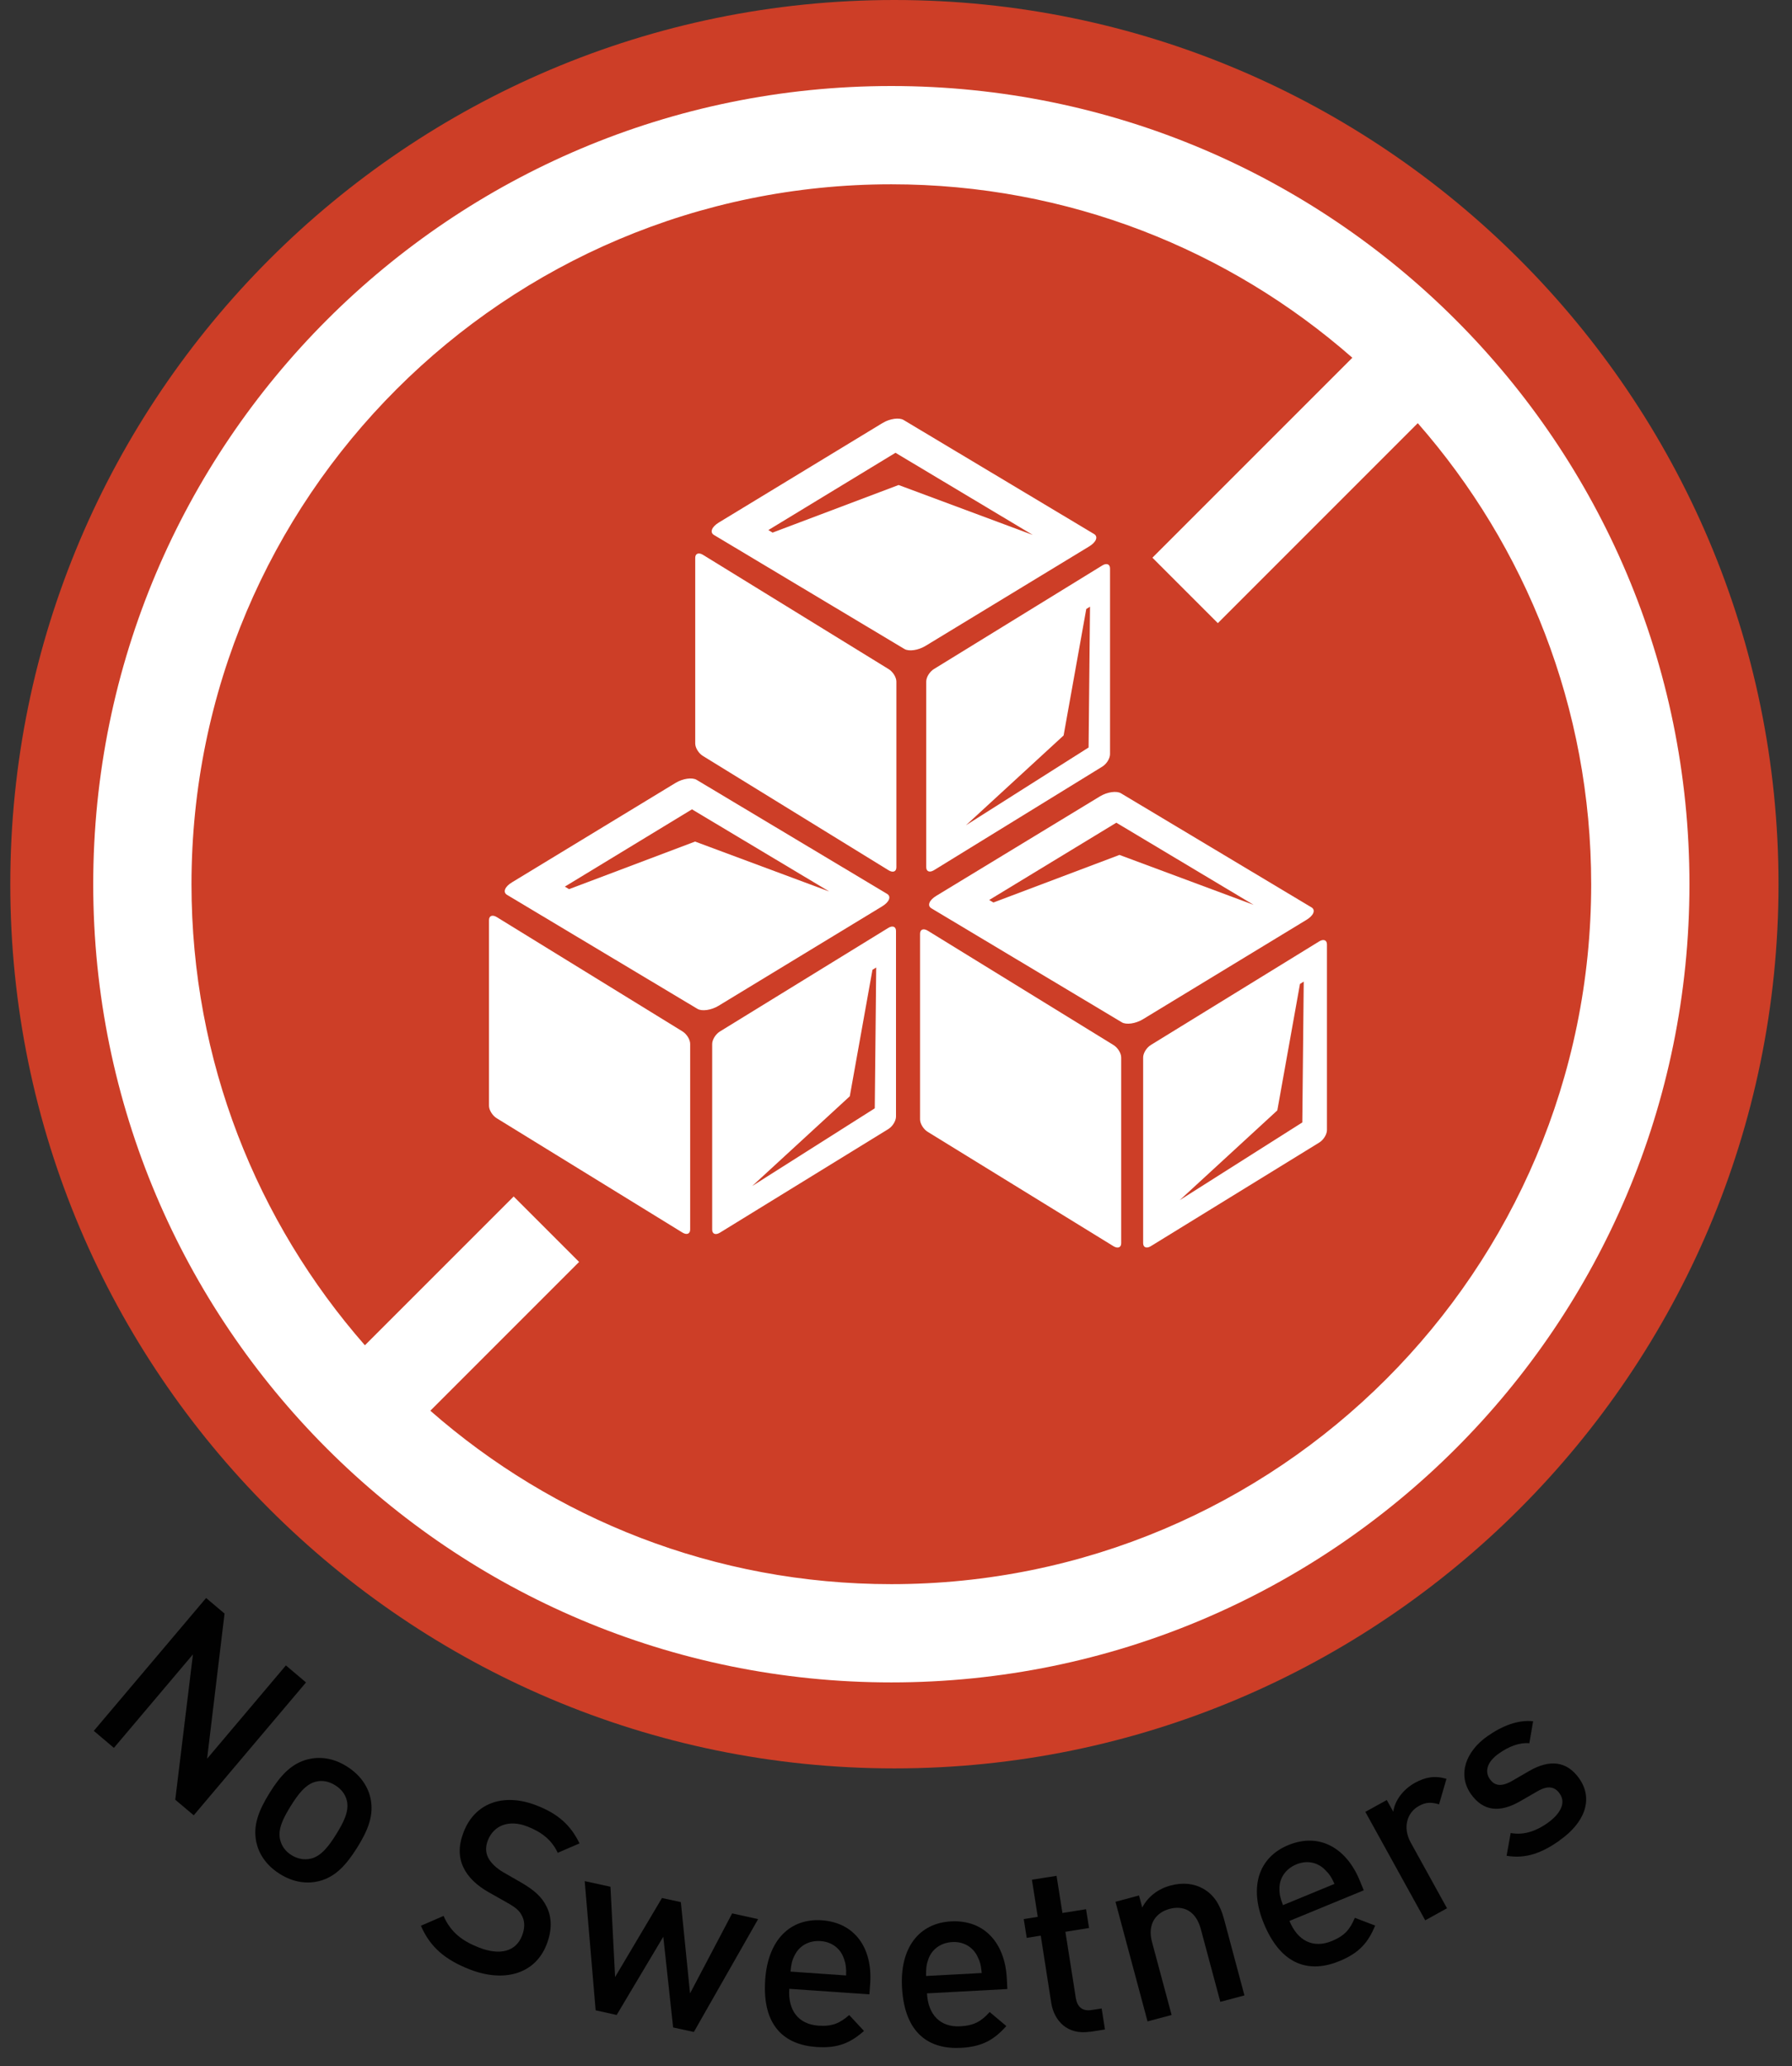
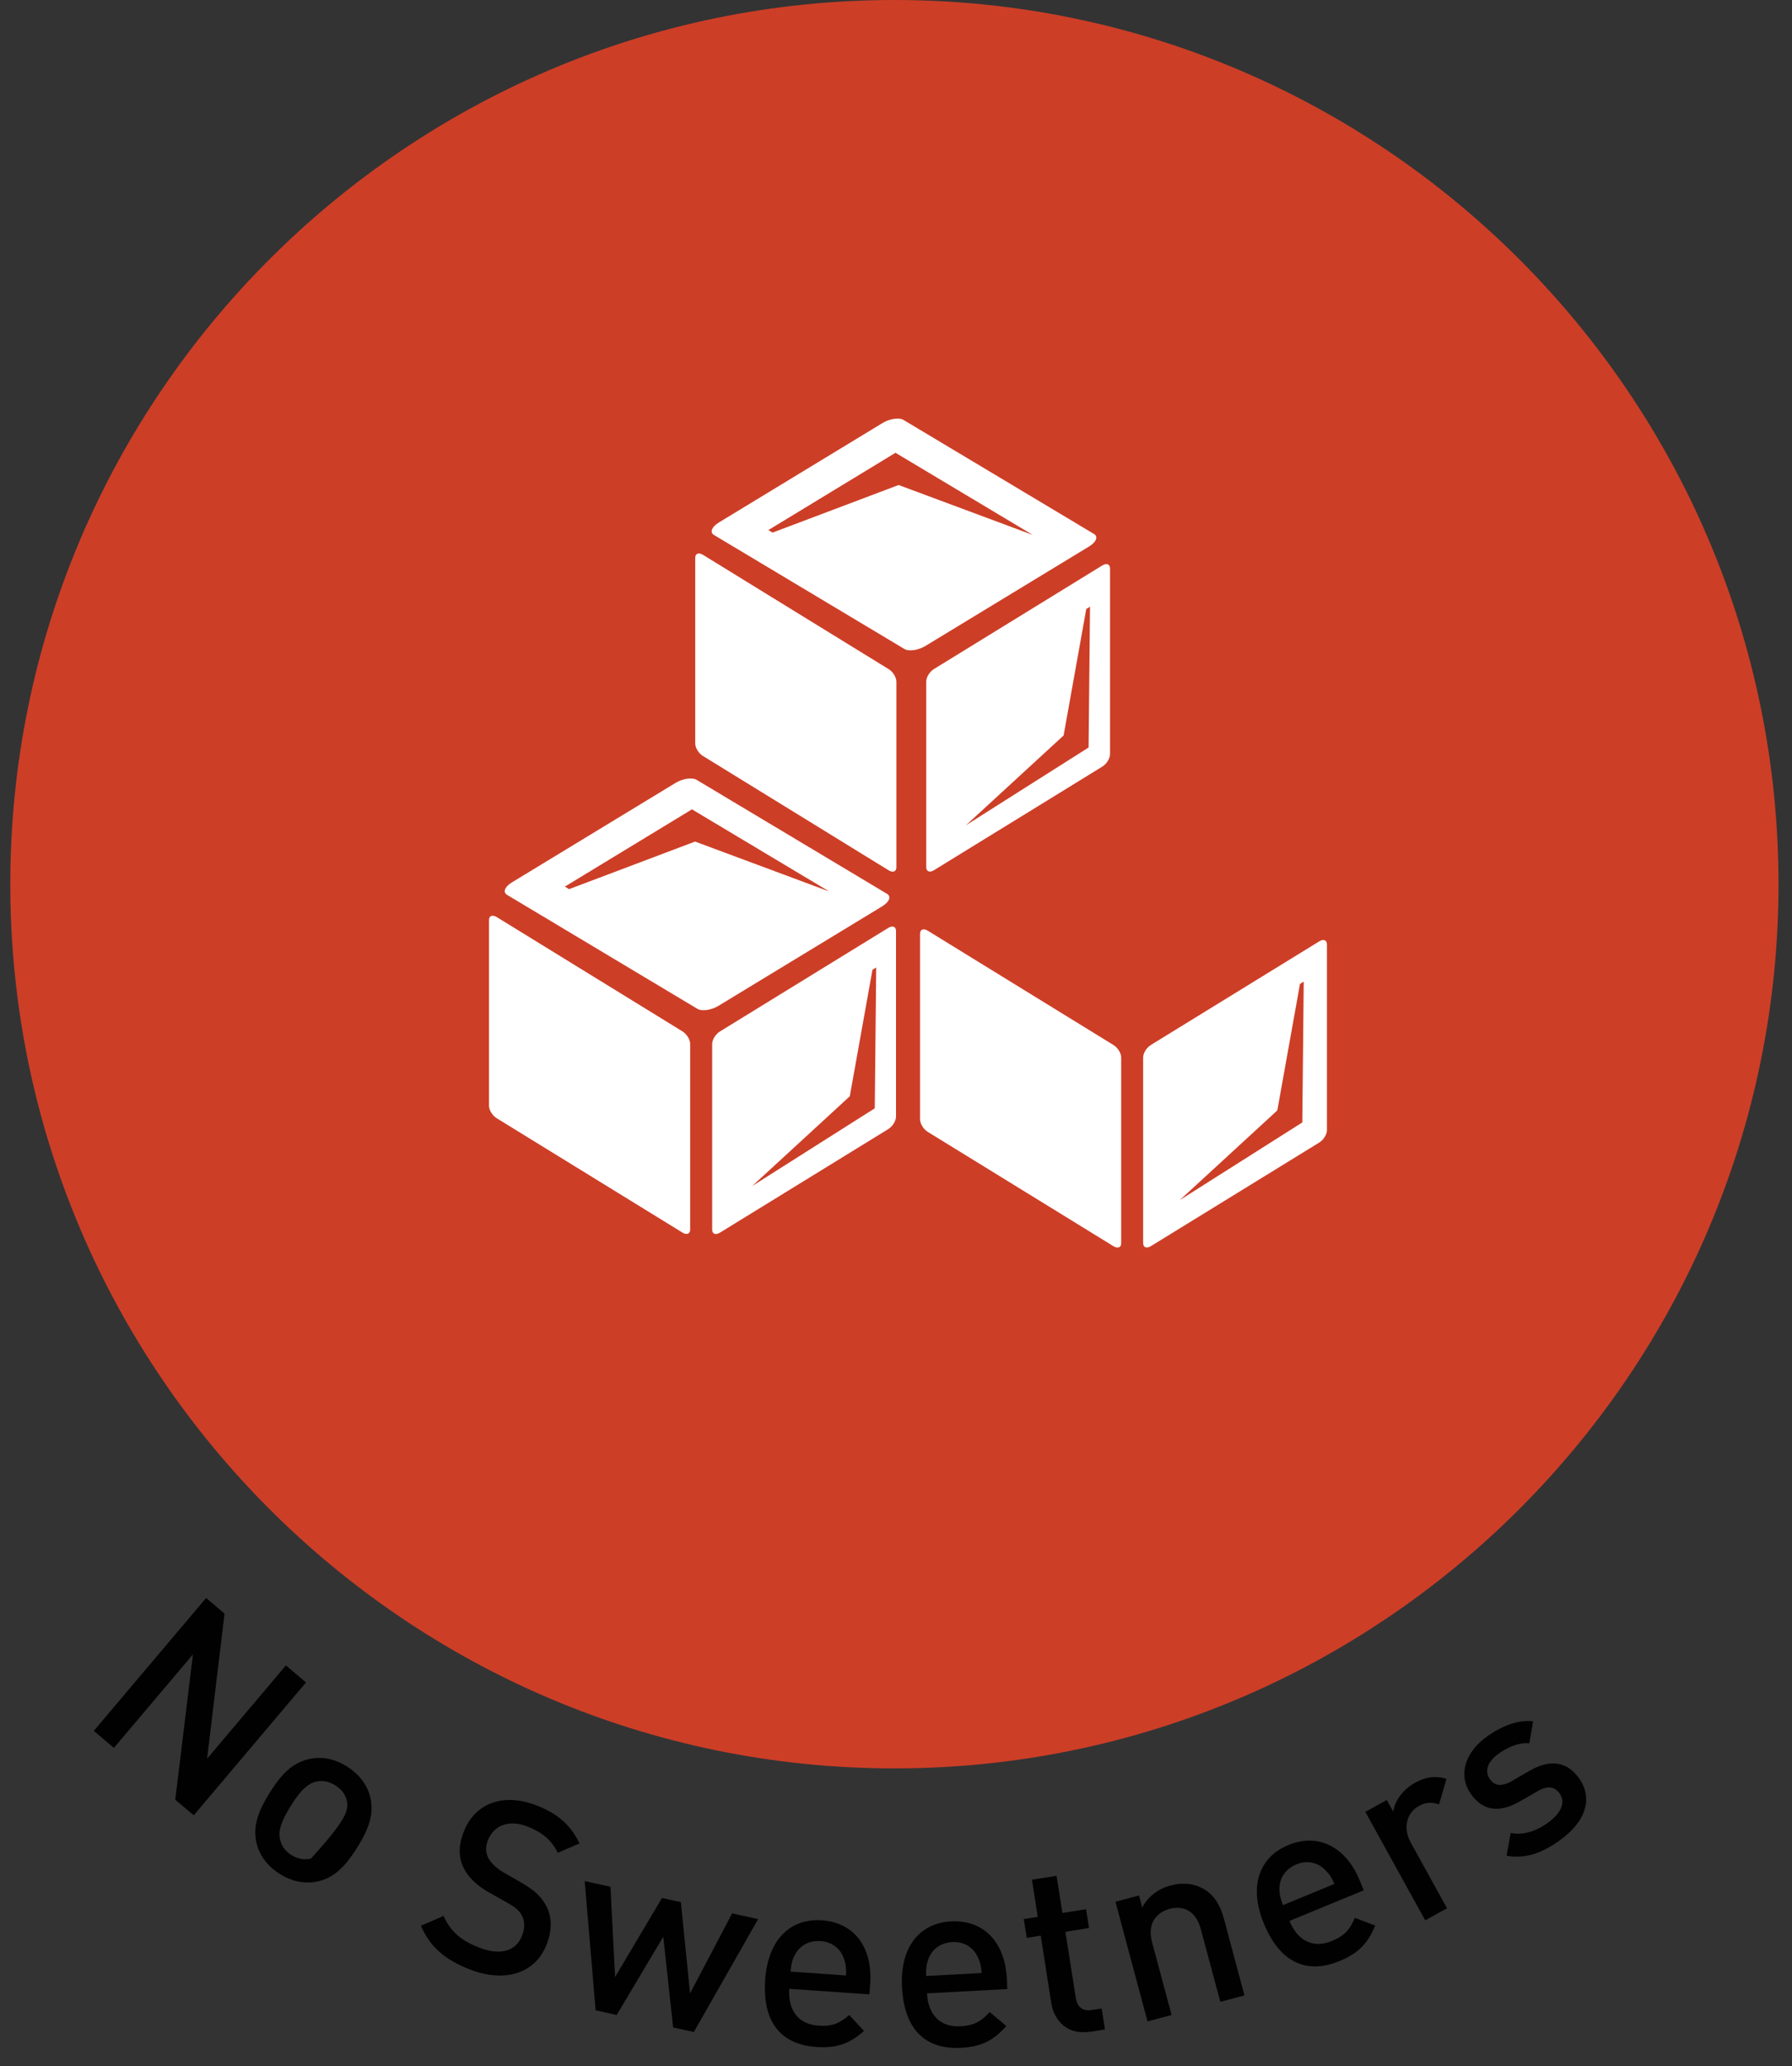
<svg xmlns="http://www.w3.org/2000/svg" fill="none" viewBox="0 0 85 98" height="98" width="85">
  <rect x="0" y="0" width="85" height="98" fill="#333333" stroke="none" />
  <path fill="#010101" d="M8.313 85.359L9.152 78.465L5.403 82.9L4.449 82.093L9.776 75.791L10.651 76.53L9.823 83.414L13.561 78.989L14.515 79.796L9.189 86.098L8.313 85.359Z" />
-   <path fill="#010101" d="M15.134 89.22C14.599 89.351 13.949 89.304 13.273 88.879C12.597 88.455 12.271 87.899 12.156 87.364C11.994 86.578 12.266 85.875 12.79 85.031C13.31 84.198 13.823 83.642 14.599 83.443C15.134 83.312 15.774 83.354 16.45 83.778C17.126 84.203 17.462 84.764 17.577 85.299C17.74 86.085 17.467 86.788 16.948 87.621C16.418 88.465 15.91 89.021 15.134 89.22ZM16.455 85.414C16.387 85.11 16.193 84.853 15.894 84.67C15.595 84.486 15.291 84.428 14.987 84.502C14.494 84.617 14.127 85.115 13.792 85.655C13.456 86.195 13.168 86.74 13.283 87.239C13.351 87.543 13.53 87.805 13.829 87.988C14.122 88.172 14.447 88.224 14.751 88.151C15.244 88.035 15.611 87.537 15.947 86.997C16.282 86.457 16.57 85.912 16.455 85.414Z" />
+   <path fill="#010101" d="M15.134 89.22C14.599 89.351 13.949 89.304 13.273 88.879C12.597 88.455 12.271 87.899 12.156 87.364C11.994 86.578 12.266 85.875 12.79 85.031C13.31 84.198 13.823 83.642 14.599 83.443C15.134 83.312 15.774 83.354 16.45 83.778C17.126 84.203 17.462 84.764 17.577 85.299C17.74 86.085 17.467 86.788 16.948 87.621C16.418 88.465 15.91 89.021 15.134 89.22ZM16.455 85.414C16.387 85.11 16.193 84.853 15.894 84.67C15.595 84.486 15.291 84.428 14.987 84.502C14.494 84.617 14.127 85.115 13.792 85.655C13.456 86.195 13.168 86.74 13.283 87.239C13.351 87.543 13.53 87.805 13.829 87.988C14.122 88.172 14.447 88.224 14.751 88.151C16.282 86.457 16.57 85.912 16.455 85.414Z" />
  <path fill="#010101" d="M22.293 93.412C21.139 92.962 20.41 92.369 19.965 91.336L21.04 90.87C21.38 91.651 21.931 92.06 22.717 92.369C23.724 92.762 24.474 92.553 24.762 91.808C24.893 91.473 24.903 91.153 24.772 90.891C24.652 90.634 24.484 90.482 24.054 90.241L23.2 89.758C22.607 89.428 22.193 89.019 21.983 88.573C21.742 88.07 21.747 87.514 21.994 86.885C22.513 85.543 23.844 85.008 25.443 85.627C26.46 86.02 27.069 86.56 27.488 87.431L26.455 87.876C26.156 87.237 25.658 86.88 25.014 86.628C24.107 86.277 23.409 86.602 23.142 87.284C23.032 87.567 23.021 87.845 23.158 88.112C23.283 88.359 23.546 88.61 23.881 88.804L24.704 89.276C25.375 89.664 25.706 89.989 25.915 90.408C26.193 90.938 26.183 91.572 25.926 92.228C25.375 93.643 23.892 94.036 22.282 93.407L22.293 93.412Z" />
  <path fill="#010101" d="M32.914 96.375L31.928 96.16L31.462 91.856L29.25 95.568L28.253 95.347L27.734 89.219L28.956 89.486L29.176 93.769L31.399 90.021L32.295 90.215L32.731 94.545L34.728 90.75L35.96 91.022L32.914 96.37V96.375Z" />
  <path fill="#010101" d="M37.438 94.328C37.37 95.335 37.858 96.006 38.817 96.074C39.477 96.121 39.834 95.959 40.28 95.571L40.982 96.326C40.343 96.887 39.75 97.159 38.722 97.086C37.255 96.986 36.143 96.132 36.295 93.898C36.426 92 37.485 90.973 38.985 91.078C40.557 91.188 41.391 92.404 41.276 94.071L41.239 94.59L37.438 94.328ZM40.023 92.881C39.871 92.43 39.472 92.1 38.916 92.063C38.361 92.027 37.915 92.294 37.7 92.724C37.564 92.981 37.532 93.154 37.496 93.51L40.133 93.694C40.143 93.337 40.122 93.159 40.028 92.886L40.023 92.881Z" />
  <path fill="#010101" d="M43.97 94.543C44.023 95.549 44.589 96.157 45.553 96.105C46.214 96.068 46.55 95.864 46.943 95.428L47.734 96.094C47.163 96.729 46.618 97.07 45.585 97.127C44.117 97.206 42.906 96.493 42.785 94.259C42.681 92.362 43.608 91.208 45.113 91.129C46.686 91.046 47.666 92.152 47.755 93.819L47.782 94.338L43.975 94.543H43.97ZM46.361 92.786C46.151 92.356 45.721 92.078 45.166 92.11C44.61 92.141 44.196 92.466 44.038 92.912C43.939 93.185 43.923 93.358 43.928 93.719L46.565 93.578C46.534 93.221 46.492 93.048 46.361 92.786Z" />
  <path fill="#010101" d="M51.709 96.361C50.624 96.534 49.995 95.832 49.864 94.998L49.366 91.805L48.7 91.91L48.559 91.019L49.224 90.914L48.947 89.152L50.116 88.969L50.394 90.73L51.515 90.552L51.657 91.443L50.535 91.622L51.028 94.757C51.096 95.181 51.337 95.402 51.772 95.333L52.255 95.26L52.412 96.256L51.715 96.366L51.709 96.361Z" />
  <path fill="#010101" d="M57.885 94.949L56.958 91.494C56.722 90.608 56.113 90.367 55.479 90.535C54.84 90.708 54.41 91.242 54.645 92.113L55.573 95.568L54.431 95.872L52.91 90.199L54.027 89.9L54.179 90.472C54.457 89.942 54.95 89.58 55.521 89.428C56.103 89.271 56.632 89.334 57.057 89.57C57.608 89.879 57.885 90.377 58.058 91.017L59.028 94.64L57.885 94.944V94.949Z" />
  <path fill="#010101" d="M61.165 91.112C61.548 92.046 62.287 92.428 63.173 92.061C63.786 91.81 64.033 91.506 64.264 90.96L65.228 91.328C64.903 92.114 64.494 92.617 63.54 93.01C62.182 93.571 60.803 93.299 59.949 91.233C59.225 89.477 59.718 88.082 61.108 87.511C62.565 86.908 63.849 87.631 64.489 89.173L64.688 89.655L61.165 91.107V91.112ZM62.838 88.669C62.497 88.334 61.999 88.213 61.485 88.428C60.971 88.643 60.688 89.084 60.688 89.561C60.683 89.849 60.73 90.022 60.856 90.358L63.299 89.351C63.152 89.026 63.053 88.879 62.843 88.675L62.838 88.669Z" />
  <path fill="#010101" d="M68.259 85.578C67.897 85.474 67.65 85.463 67.299 85.657C66.743 85.966 66.523 86.669 66.911 87.382L68.636 90.507L67.603 91.078L64.762 85.935L65.779 85.374L66.088 85.93C66.151 85.421 66.539 84.876 67.116 84.556C67.614 84.283 68.059 84.205 68.61 84.367L68.259 85.578Z" />
  <path fill="#010101" d="M73.968 87.299C73.181 87.849 72.421 88.18 71.462 88.017L71.656 86.937C72.321 87.063 72.919 86.806 73.396 86.47C73.983 86.056 74.303 85.527 73.983 85.071C73.758 84.746 73.433 84.667 72.94 84.95L72.122 85.422C71.168 85.978 70.361 85.93 69.768 85.086C69.113 84.148 69.548 83.047 70.555 82.344C71.278 81.841 72.002 81.563 72.72 81.637L72.542 82.68C72.059 82.638 71.567 82.837 71.11 83.157C70.528 83.561 70.413 84.022 70.67 84.384C70.869 84.667 71.173 84.782 71.719 84.468L72.526 84.001C73.48 83.445 74.314 83.503 74.911 84.358C75.614 85.364 75.126 86.486 73.973 87.288L73.968 87.299Z" />
  <path fill="#CD3E27" d="M42.424 83.873C19.299 83.873 0.488 65.062 0.488 41.937C0.488 18.811 19.299 0 42.424 0C65.549 0 84.36 18.811 84.36 41.937C84.36 65.062 65.549 83.873 42.424 83.873Z" />
-   <path fill="white" d="M42.279 4.08C21.371 4.08 4.422 21.03 4.422 41.938C4.422 62.846 21.371 79.795 42.279 79.795C63.186 79.795 80.136 62.846 80.136 41.938C80.136 21.03 63.186 4.08 42.279 4.08ZM42.279 75.135C33.901 75.135 26.252 72.031 20.412 66.909L27.468 59.852L24.365 56.748L17.308 63.805C12.191 57.965 9.083 50.316 9.083 41.938C9.083 23.604 23.945 8.741 42.279 8.741C50.657 8.741 58.306 11.845 64.146 16.967L54.662 26.451L57.766 29.555L67.249 20.07C72.366 25.911 75.475 33.56 75.475 41.938C75.475 60.272 60.612 75.135 42.279 75.135Z" />
  <path fill="white" d="M53.182 58.964C53.182 59.169 53.02 59.231 52.815 59.106L44.008 53.685C43.803 53.559 43.641 53.297 43.641 53.092V44.285C43.641 44.08 43.803 44.017 44.008 44.143L52.815 49.564C53.02 49.69 53.182 49.952 53.182 50.156V58.964Z" />
  <path fill="white" d="M32.737 58.318C32.737 58.522 32.574 58.585 32.37 58.459L23.562 53.038C23.358 52.912 23.195 52.65 23.195 52.446V43.638C23.195 43.434 23.358 43.371 23.562 43.496L32.37 48.917C32.574 49.043 32.737 49.305 32.737 49.51V58.318Z" />
  <path fill="white" d="M42.518 41.136C42.518 41.34 42.356 41.403 42.151 41.278L33.344 35.856C33.139 35.731 32.977 35.469 32.977 35.264V26.456C32.977 26.252 33.139 26.189 33.344 26.315L42.151 31.736C42.356 31.862 42.518 32.124 42.518 32.328V41.136Z" />
  <path fill="white" d="M51.897 25.329L42.858 19.918C42.649 19.793 42.208 19.855 41.867 20.06L34.103 24.778C33.762 24.983 33.657 25.245 33.862 25.371L42.9 30.781C43.11 30.907 43.55 30.844 43.891 30.64L51.655 25.921C51.996 25.717 52.101 25.455 51.897 25.329ZM42.617 23.006L36.646 25.261L36.447 25.14L42.476 21.475L48.987 25.371L42.617 23.001V23.006Z" />
  <path fill="white" d="M42.08 42.397L33.042 36.987C32.832 36.861 32.392 36.924 32.051 37.128L24.287 41.847C23.946 42.051 23.841 42.313 24.046 42.439L33.084 47.85C33.294 47.975 33.734 47.913 34.075 47.708L41.839 42.99C42.18 42.785 42.285 42.523 42.08 42.397ZM32.963 39.917L26.992 42.172L26.793 42.051L32.822 38.386L39.333 42.282L32.963 39.912V39.917Z" />
-   <path fill="white" d="M62.209 43.036L53.171 37.625C52.961 37.499 52.521 37.562 52.18 37.767L44.416 42.485C44.075 42.69 43.97 42.952 44.175 43.078L53.213 48.488C53.422 48.614 53.863 48.551 54.204 48.347L61.968 43.628C62.309 43.424 62.414 43.162 62.209 43.036ZM53.092 40.551L47.121 42.805L46.922 42.685L52.951 39.02L59.462 42.915L53.092 40.545V40.551Z" />
  <path fill="white" d="M62.574 44.649L54.59 49.561C54.385 49.687 54.223 49.949 54.223 50.154V58.961C54.223 59.166 54.385 59.229 54.59 59.103L62.574 54.191C62.779 54.065 62.941 53.803 62.941 53.598V44.79C62.941 44.586 62.779 44.523 62.574 44.649ZM61.772 53.236L55.958 56.922L60.587 52.665L61.662 46.667L61.84 46.557L61.772 53.236Z" />
  <path fill="white" d="M52.285 26.819L44.301 31.731C44.096 31.857 43.934 32.119 43.934 32.324V41.131C43.934 41.336 44.096 41.399 44.301 41.273L52.285 36.36C52.489 36.235 52.652 35.972 52.652 35.768V26.96C52.652 26.756 52.489 26.693 52.285 26.819ZM51.635 35.453L45.821 39.139L50.45 34.882L51.525 28.884L51.703 28.774L51.635 35.453Z" />
  <path fill="white" d="M42.133 44.01L34.148 48.922C33.944 49.048 33.781 49.31 33.781 49.515V58.323C33.781 58.527 33.944 58.59 34.148 58.464L42.133 53.552C42.337 53.426 42.5 53.164 42.5 52.959V44.152C42.5 43.947 42.337 43.884 42.133 44.01ZM41.493 52.566L35.679 56.252L40.308 51.995L41.383 45.997L41.561 45.887L41.493 52.566Z" />
</svg>